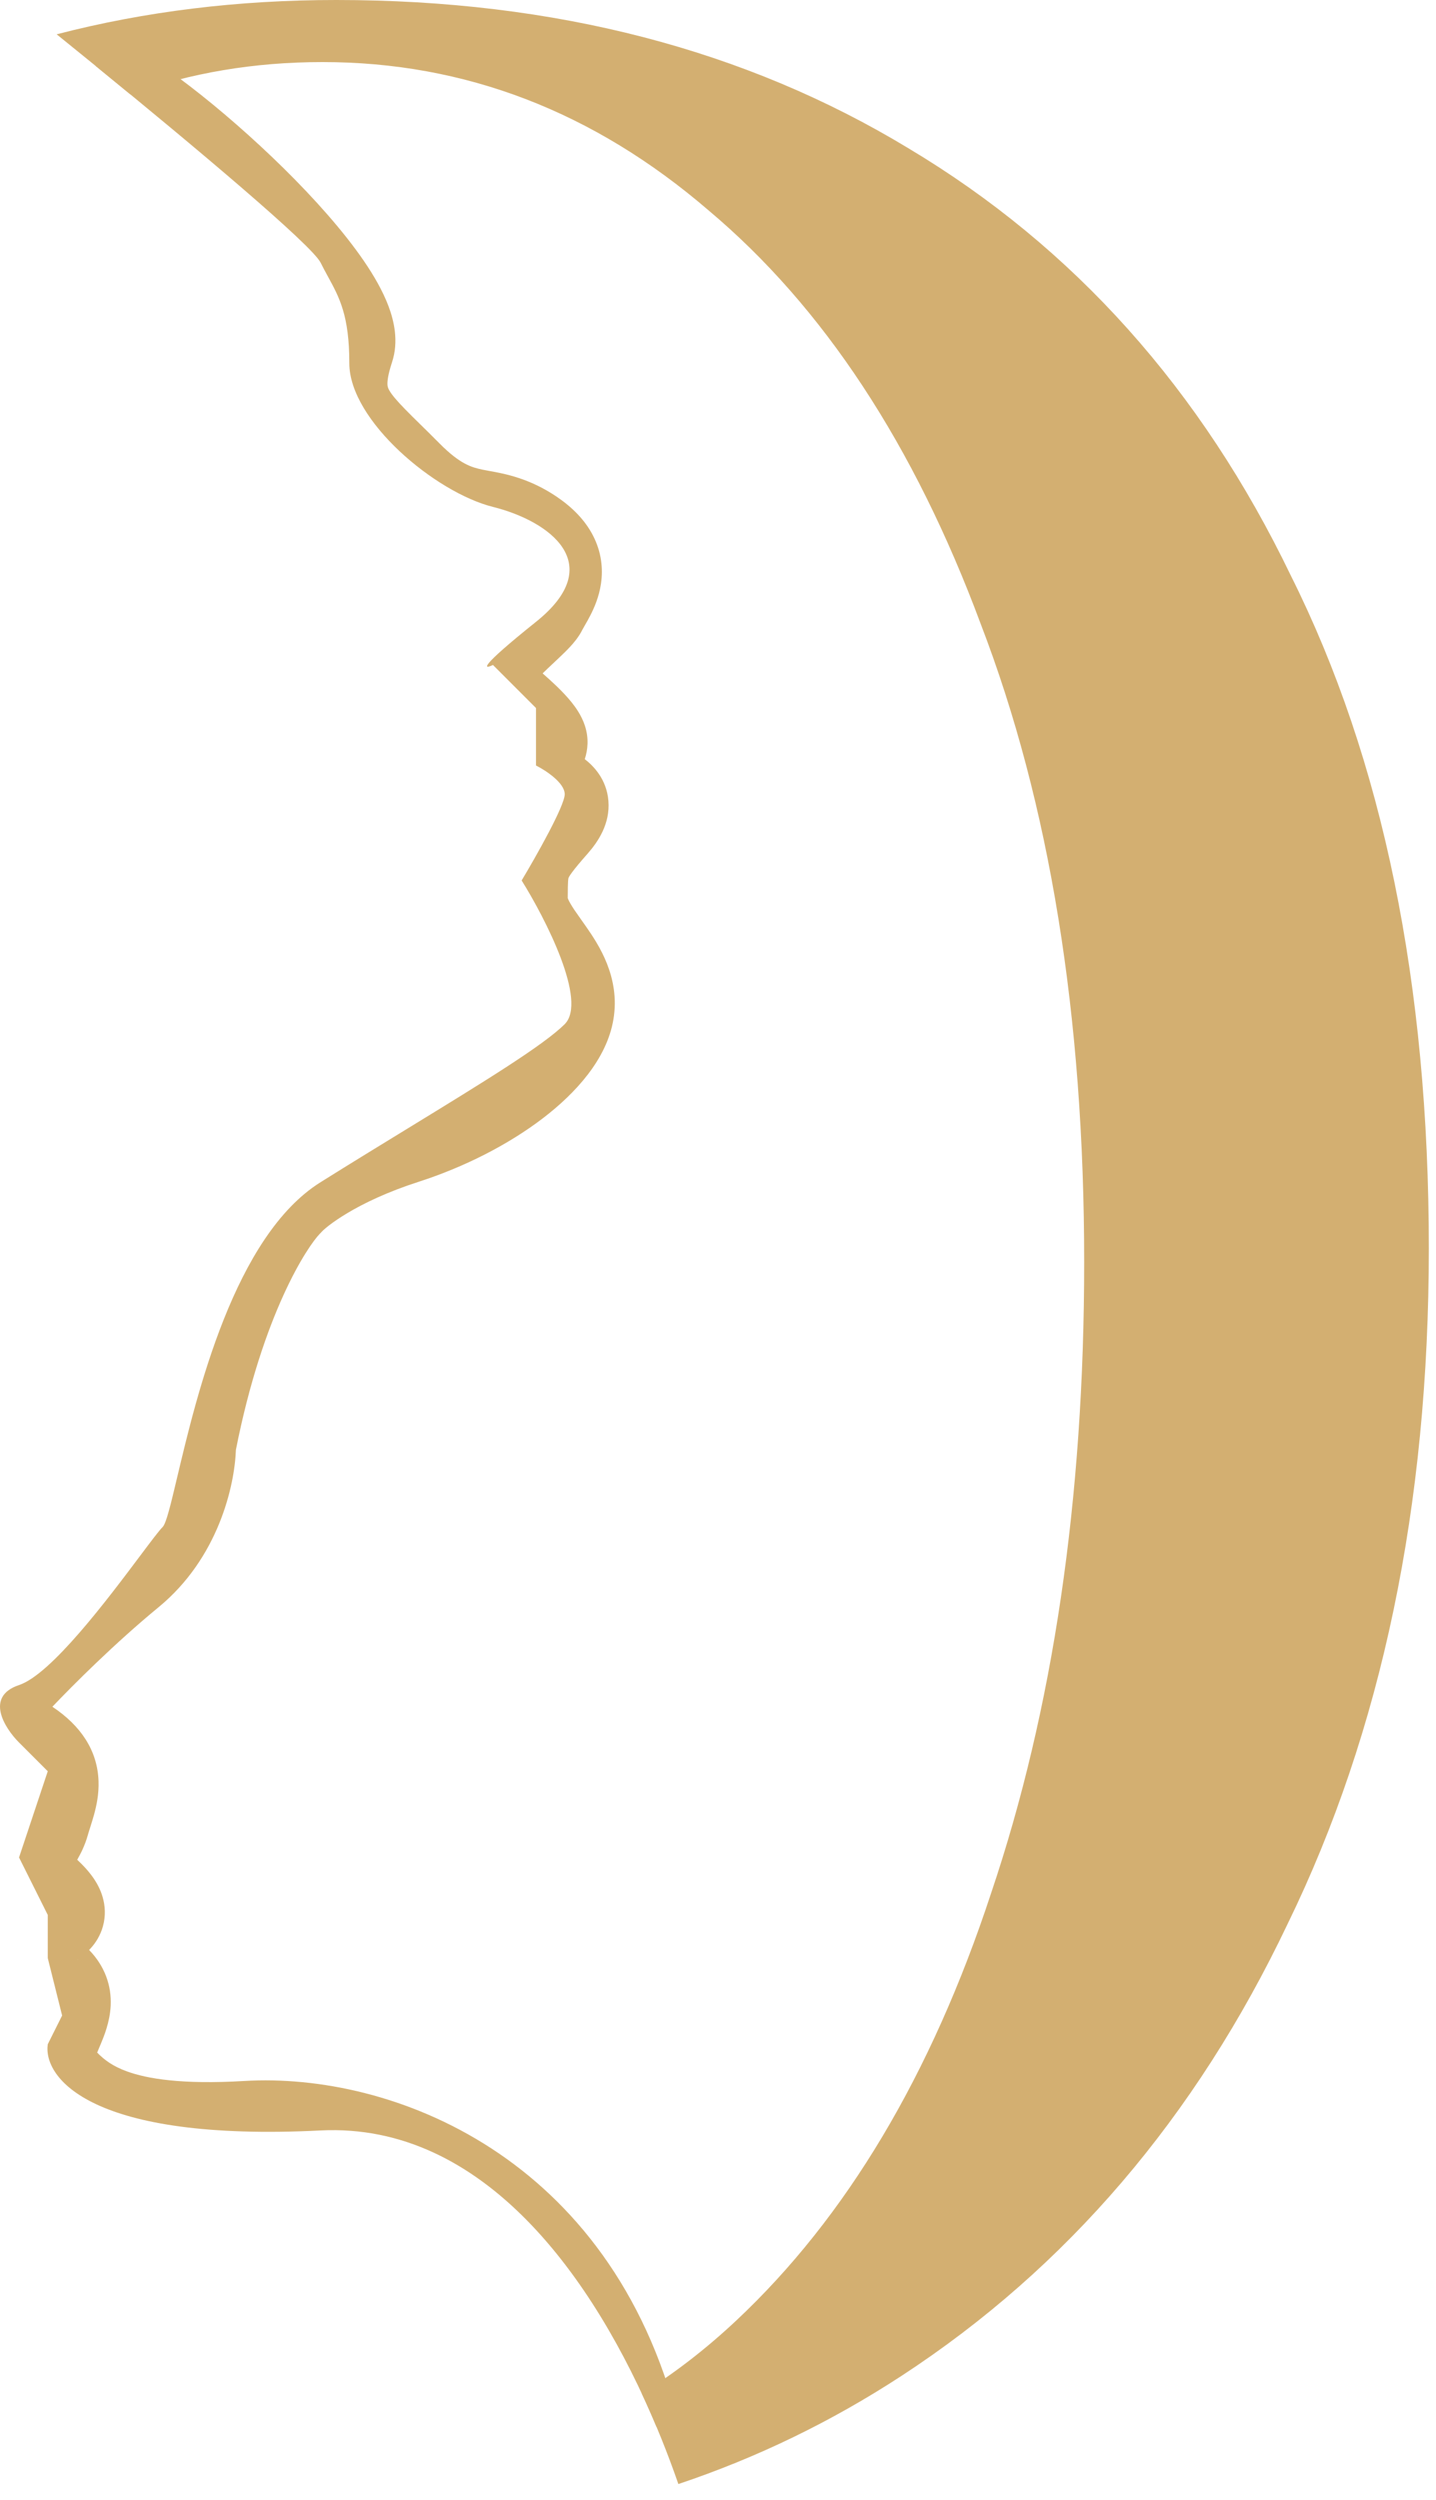
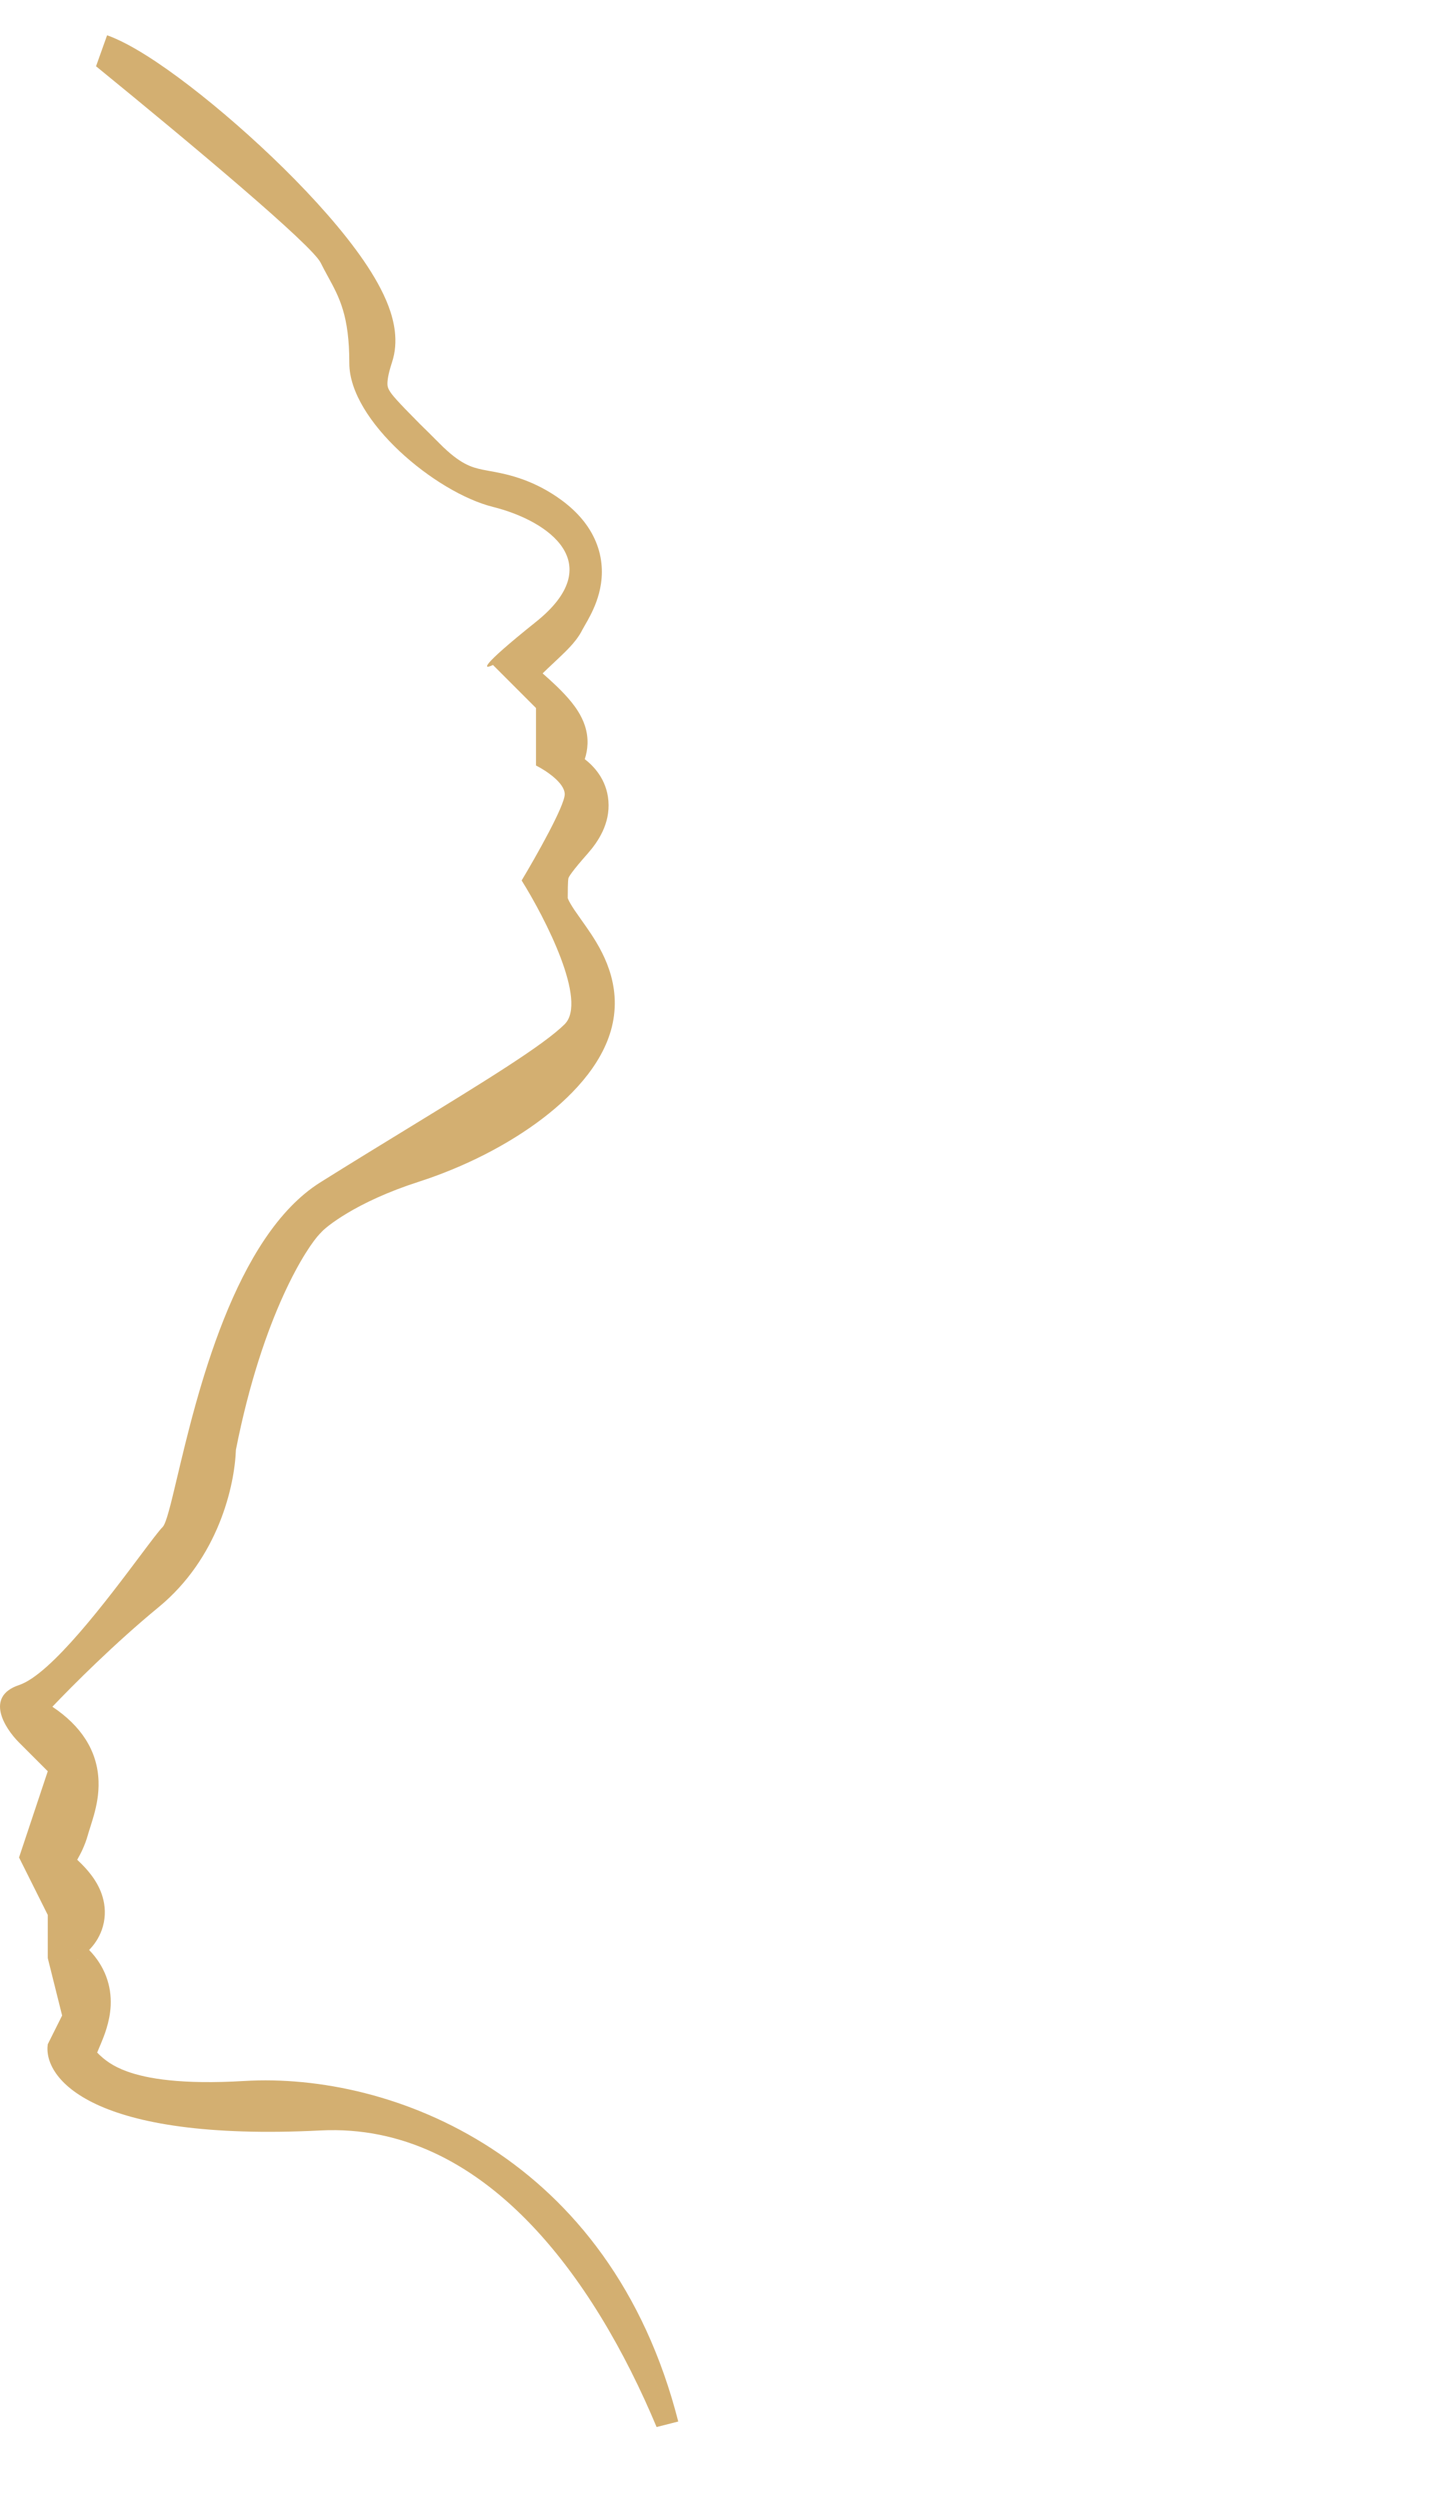
<svg xmlns="http://www.w3.org/2000/svg" width="50" height="87" viewBox="0 0 50 87" fill="none">
-   <path fill-rule="evenodd" clip-rule="evenodd" d="M3.344 2.306C6.736 5.072 10.853 8.521 11.163 9.14C11.248 9.312 11.334 9.468 11.417 9.621C11.819 10.356 12.163 10.983 12.163 12.64C12.163 14.64 15.163 17.14 17.163 17.64C19.163 18.14 21.163 19.64 18.663 21.64C16.663 23.24 16.829 23.307 17.163 23.14L18.663 24.64V26.64C18.996 26.807 19.663 27.24 19.663 27.64C19.663 28.04 18.663 29.807 18.163 30.64C18.996 31.973 20.463 34.84 19.663 35.64C18.93 36.372 16.859 37.64 14.232 39.248C13.27 39.836 12.234 40.47 11.163 41.14C8.165 43.013 6.852 48.536 6.172 51.398C5.945 52.355 5.788 53.015 5.663 53.14C5.538 53.265 5.256 53.64 4.881 54.14C3.756 55.64 1.788 58.265 0.663 58.64C-0.537 59.04 0.163 60.14 0.663 60.64L1.663 61.64L0.663 64.64L1.663 66.64V68.14L2.163 70.14L1.663 71.14C1.496 72.307 3.163 74.54 11.163 74.14C16.865 73.855 20.705 79.312 22.862 84.461L23.616 84.269C21.256 75.026 13.65 72.112 8.508 72.418C6.331 72.547 5.117 72.34 4.412 72.082C3.923 71.903 3.631 71.684 3.383 71.429C3.402 71.384 3.422 71.336 3.446 71.279L3.446 71.278C3.462 71.241 3.48 71.199 3.5 71.152L3.503 71.144C3.615 70.877 3.828 70.369 3.854 69.792C3.885 69.11 3.657 68.429 3.103 67.859C3.146 67.815 3.189 67.767 3.232 67.714C3.383 67.528 3.546 67.257 3.616 66.9C3.687 66.537 3.641 66.194 3.536 65.9C3.363 65.414 3.018 65.026 2.688 64.72C2.807 64.514 2.955 64.225 3.056 63.869C3.081 63.78 3.11 63.688 3.148 63.569L3.148 63.569L3.152 63.557C3.189 63.44 3.234 63.295 3.276 63.145C3.357 62.848 3.447 62.442 3.431 61.983C3.394 60.923 2.822 60.059 1.824 59.395C2.529 58.652 4.017 57.166 5.52 55.932C7.605 54.219 8.17 51.704 8.214 50.453C9.154 45.695 10.717 43.359 11.141 42.93L11.172 42.899L11.201 42.866L11.201 42.866C11.203 42.864 11.222 42.844 11.264 42.805C11.306 42.766 11.366 42.715 11.444 42.654C11.601 42.532 11.82 42.38 12.105 42.21C12.673 41.872 13.488 41.477 14.563 41.131C16.186 40.609 17.72 39.821 18.912 38.908C20.035 38.047 21.13 36.863 21.36 35.467C21.601 34.002 20.839 32.868 20.406 32.245C20.329 32.134 20.261 32.038 20.2 31.953L20.2 31.953L20.2 31.952C20.053 31.745 19.949 31.599 19.858 31.439C19.797 31.334 19.775 31.276 19.768 31.255C19.769 30.615 19.788 30.57 19.796 30.55L19.797 30.548C19.799 30.542 19.82 30.489 19.926 30.347C20.037 30.198 20.202 30 20.469 29.697C20.819 29.298 21.249 28.67 21.184 27.87C21.122 27.112 20.661 26.651 20.361 26.419C20.463 26.109 20.513 25.701 20.364 25.25C20.244 24.886 20.03 24.597 19.887 24.421C19.725 24.221 19.537 24.029 19.356 23.855C19.212 23.718 19.055 23.576 18.894 23.434C19.01 23.32 19.131 23.206 19.261 23.084C19.329 23.021 19.399 22.955 19.472 22.885C19.596 22.768 19.735 22.633 19.858 22.5C19.959 22.39 20.15 22.176 20.284 21.904C20.292 21.888 20.309 21.857 20.365 21.76L20.368 21.755L20.368 21.755C20.415 21.674 20.483 21.556 20.549 21.427C20.684 21.166 20.861 20.773 20.928 20.295C21 19.789 20.944 19.217 20.653 18.648C20.373 18.099 19.925 17.651 19.375 17.28C18.426 16.641 17.576 16.487 17.043 16.39C16.953 16.374 16.872 16.359 16.8 16.344C16.429 16.265 16.026 16.161 15.305 15.433C15.018 15.143 14.809 14.939 14.624 14.758L14.624 14.758L14.624 14.758C14.447 14.584 14.291 14.432 14.109 14.245C13.796 13.925 13.645 13.737 13.564 13.601C13.505 13.502 13.493 13.446 13.49 13.37C13.487 13.258 13.509 13.036 13.648 12.613C13.892 11.876 13.715 11.155 13.528 10.656C13.326 10.12 13.011 9.578 12.659 9.065C11.949 8.032 10.944 6.909 9.886 5.865C8.82 4.815 7.657 3.802 6.602 2.992C5.596 2.22 4.543 1.518 3.729 1.227L3.344 2.306ZM2.71 68.189C2.714 68.186 2.719 68.182 2.734 68.171C2.691 68.211 2.674 68.217 2.71 68.189ZM19.597 25.961C19.597 25.961 19.598 25.962 19.601 25.964L19.597 25.961ZM19.925 27.2C19.918 27.214 19.913 27.221 19.912 27.222C19.912 27.222 19.915 27.215 19.925 27.2Z" fill="#D3AF71" />
-   <path fill-rule="evenodd" clip-rule="evenodd" d="M31.63 5.16C25.95 1.72 19.31 0 11.71 0C8.287 0 5.041 0.398 1.973 1.194C2.765 1.833 3.645 2.549 4.538 3.284C6.627 2.535 8.858 2.16 11.23 2.16C16.19 2.16 20.67 3.88 24.67 7.32C28.67 10.68 31.83 15.48 34.15 21.72C36.55 27.96 37.75 35.36 37.75 43.92C37.75 52.16 36.67 59.48 34.51 65.88C32.43 72.2 29.47 77.16 25.63 80.76C24.586 81.739 23.492 82.585 22.347 83.297C22.843 84.358 23.267 85.425 23.62 86.445C26.361 85.527 28.951 84.272 31.39 82.68C37.15 78.92 41.63 73.68 44.83 66.96C48.11 60.24 49.75 52.4 49.75 43.44C49.75 34.24 48.15 26.44 44.95 20.04C41.83 13.56 37.39 8.6 31.63 5.16Z" fill="#D3AF71" />
+   <path fill-rule="evenodd" clip-rule="evenodd" d="M3.344 2.306C6.736 5.072 10.853 8.521 11.163 9.14C11.248 9.312 11.334 9.468 11.417 9.621C11.819 10.356 12.163 10.983 12.163 12.64C12.163 14.64 15.163 17.14 17.163 17.64C19.163 18.14 21.163 19.64 18.663 21.64C16.663 23.24 16.829 23.307 17.163 23.14L18.663 24.64V26.64C18.996 26.807 19.663 27.24 19.663 27.64C19.663 28.04 18.663 29.807 18.163 30.64C18.996 31.973 20.463 34.84 19.663 35.64C18.93 36.372 16.859 37.64 14.232 39.248C13.27 39.836 12.234 40.47 11.163 41.14C8.165 43.013 6.852 48.536 6.172 51.398C5.945 52.355 5.788 53.015 5.663 53.14C5.538 53.265 5.256 53.64 4.881 54.14C3.756 55.64 1.788 58.265 0.663 58.64C-0.537 59.04 0.163 60.14 0.663 60.64L1.663 61.64L0.663 64.64L1.663 66.64V68.14L2.163 70.14L1.663 71.14C1.496 72.307 3.163 74.54 11.163 74.14C16.865 73.855 20.705 79.312 22.862 84.461L23.616 84.269C21.256 75.026 13.65 72.112 8.508 72.418C6.331 72.547 5.117 72.34 4.412 72.082C3.923 71.903 3.631 71.684 3.383 71.429C3.402 71.384 3.422 71.336 3.446 71.279L3.446 71.278C3.462 71.241 3.48 71.199 3.5 71.152L3.503 71.144C3.615 70.877 3.828 70.369 3.854 69.792C3.885 69.11 3.657 68.429 3.103 67.859C3.146 67.815 3.189 67.767 3.232 67.714C3.383 67.528 3.546 67.257 3.616 66.9C3.687 66.537 3.641 66.194 3.536 65.9C3.363 65.414 3.018 65.026 2.688 64.72C2.807 64.514 2.955 64.225 3.056 63.869C3.081 63.78 3.11 63.688 3.148 63.569L3.148 63.569L3.152 63.557C3.189 63.44 3.234 63.295 3.276 63.145C3.357 62.848 3.447 62.442 3.431 61.983C3.394 60.923 2.822 60.059 1.824 59.395C2.529 58.652 4.017 57.166 5.52 55.932C7.605 54.219 8.17 51.704 8.214 50.453C9.154 45.695 10.717 43.359 11.141 42.93L11.172 42.899L11.201 42.866L11.201 42.866C11.203 42.864 11.222 42.844 11.264 42.805C11.306 42.766 11.366 42.715 11.444 42.654C11.601 42.532 11.82 42.38 12.105 42.21C12.673 41.872 13.488 41.477 14.563 41.131C16.186 40.609 17.72 39.821 18.912 38.908C20.035 38.047 21.13 36.863 21.36 35.467C21.601 34.002 20.839 32.868 20.406 32.245C20.329 32.134 20.261 32.038 20.2 31.953L20.2 31.953L20.2 31.952C20.053 31.745 19.949 31.599 19.858 31.439C19.797 31.334 19.775 31.276 19.768 31.255C19.769 30.615 19.788 30.57 19.796 30.55L19.797 30.548C19.799 30.542 19.82 30.489 19.926 30.347C20.037 30.198 20.202 30 20.469 29.697C20.819 29.298 21.249 28.67 21.184 27.87C21.122 27.112 20.661 26.651 20.361 26.419C20.463 26.109 20.513 25.701 20.364 25.25C20.244 24.886 20.03 24.597 19.887 24.421C19.725 24.221 19.537 24.029 19.356 23.855C19.212 23.718 19.055 23.576 18.894 23.434C19.01 23.32 19.131 23.206 19.261 23.084C19.329 23.021 19.399 22.955 19.472 22.885C19.596 22.768 19.735 22.633 19.858 22.5C19.959 22.39 20.15 22.176 20.284 21.904C20.292 21.888 20.309 21.857 20.365 21.76L20.368 21.755L20.368 21.755C20.415 21.674 20.483 21.556 20.549 21.427C20.684 21.166 20.861 20.773 20.928 20.295C21 19.789 20.944 19.217 20.653 18.648C20.373 18.099 19.925 17.651 19.375 17.28C18.426 16.641 17.576 16.487 17.043 16.39C16.953 16.374 16.872 16.359 16.8 16.344C16.429 16.265 16.026 16.161 15.305 15.433C15.018 15.143 14.809 14.939 14.624 14.758L14.624 14.758L14.624 14.758C13.796 13.925 13.645 13.737 13.564 13.601C13.505 13.502 13.493 13.446 13.49 13.37C13.487 13.258 13.509 13.036 13.648 12.613C13.892 11.876 13.715 11.155 13.528 10.656C13.326 10.12 13.011 9.578 12.659 9.065C11.949 8.032 10.944 6.909 9.886 5.865C8.82 4.815 7.657 3.802 6.602 2.992C5.596 2.22 4.543 1.518 3.729 1.227L3.344 2.306ZM2.71 68.189C2.714 68.186 2.719 68.182 2.734 68.171C2.691 68.211 2.674 68.217 2.71 68.189ZM19.597 25.961C19.597 25.961 19.598 25.962 19.601 25.964L19.597 25.961ZM19.925 27.2C19.918 27.214 19.913 27.221 19.912 27.222C19.912 27.222 19.915 27.215 19.925 27.2Z" fill="#D3AF71" />
</svg>